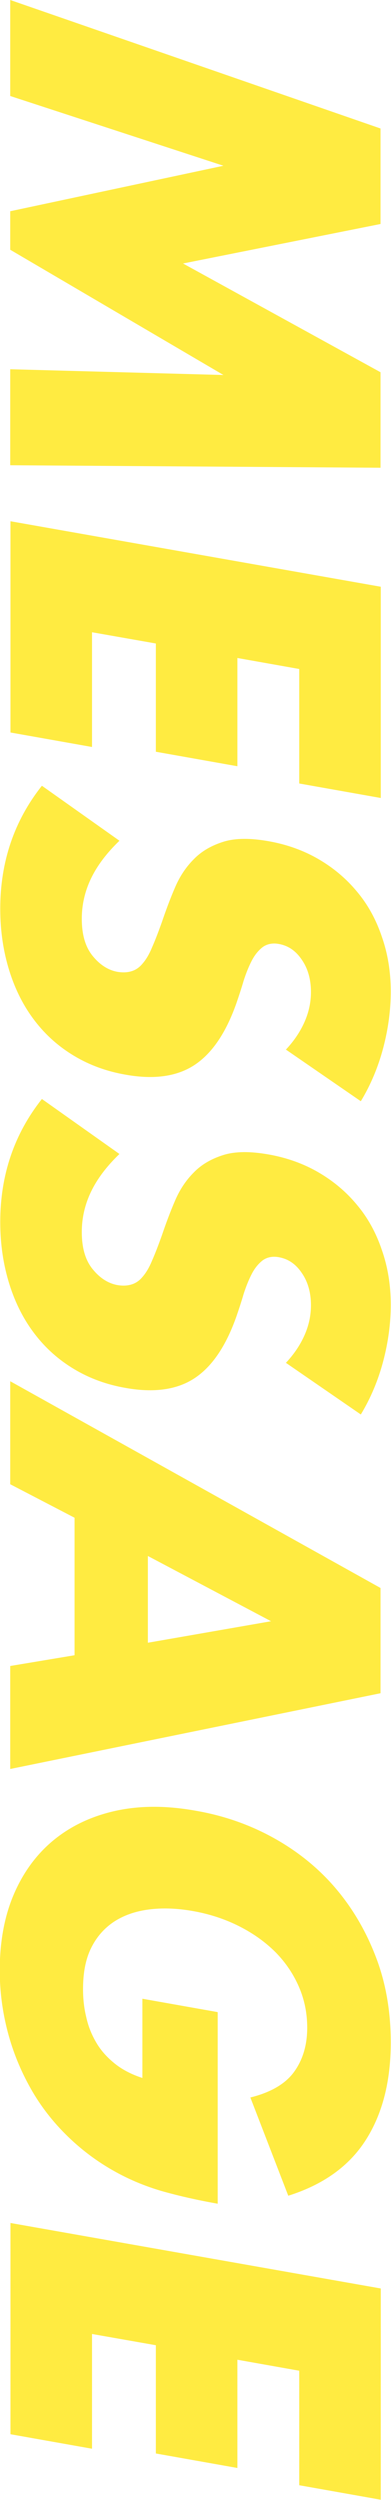
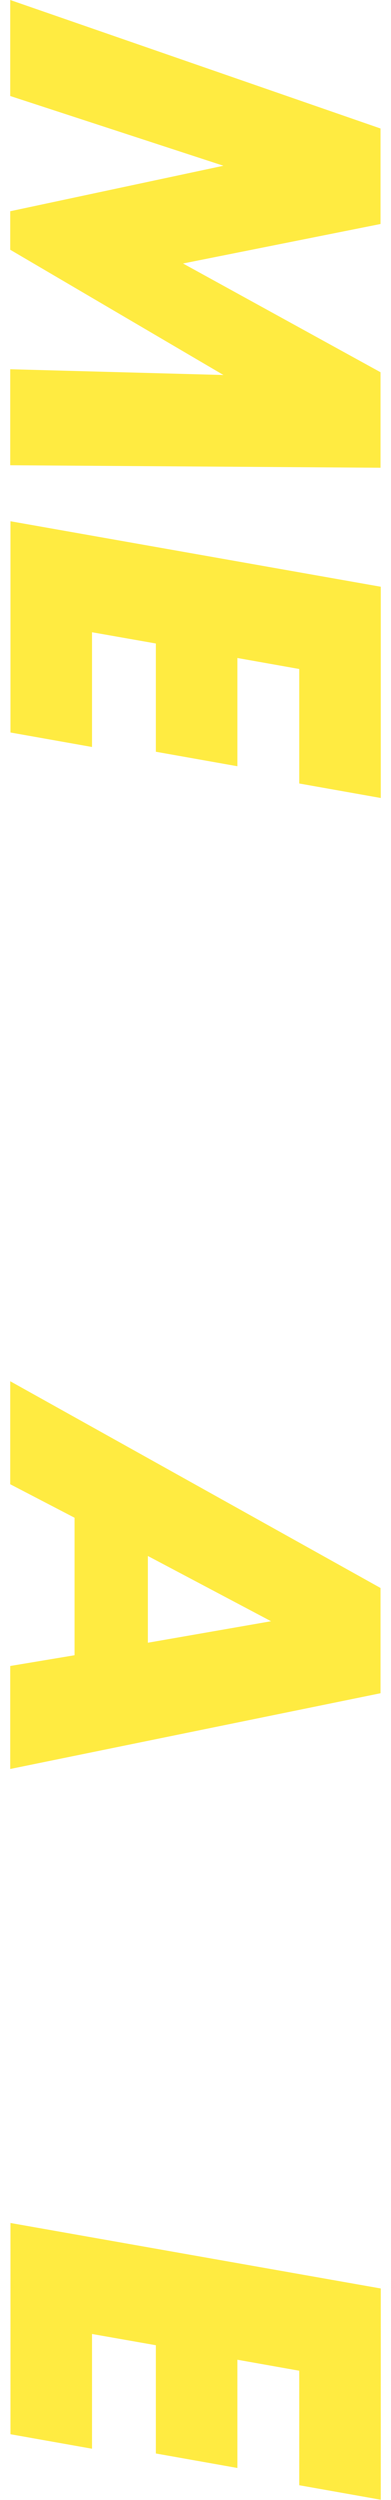
<svg xmlns="http://www.w3.org/2000/svg" id="_レイヤー_2" data-name="レイヤー 2" viewBox="0 0 15.68 100">
  <defs>
    <style>
      .cls-1 {
        fill: #ffeb41;
      }
    </style>
  </defs>
  <g id="_レイヤー_1-2" data-name="レイヤー 1">
    <g>
      <path class="cls-1" d="M.41,0l14.85,5.14v3.82l-7.92,1.58,7.92,4.35v3.82l-14.85-.1v-3.84l8.55.23L.41,9.99v-1.54l8.55-1.82L.41,3.84V0Z" />
      <path class="cls-1" d="M12,31.35v-4.59l-2.48-.44v4.33l-3.27-.58v-4.33l-2.56-.45v4.59l-3.27-.58v-8.45l14.85,2.62v8.45l-3.27-.58Z" />
-       <path class="cls-1" d="M11.46,41.99c.34-.36.59-.74.76-1.13s.25-.78.25-1.18c0-.5-.12-.93-.36-1.28-.24-.36-.54-.57-.92-.64-.26-.05-.48,0-.65.12-.17.13-.32.31-.44.54-.12.23-.23.5-.33.81-.09.31-.19.61-.29.9-.42,1.19-.98,2.01-1.68,2.47-.7.46-1.62.59-2.75.39-.76-.13-1.45-.38-2.07-.75-.62-.37-1.14-.83-1.58-1.4-.44-.57-.78-1.23-1.02-1.99-.24-.76-.37-1.59-.37-2.5,0-1.88.56-3.52,1.67-4.92l3.11,2.2c-.51.49-.89.99-1.14,1.51-.25.52-.37,1.06-.37,1.61,0,.63.14,1.12.43,1.48s.62.57.98.64c.22.04.42.03.58-.02.17-.05.32-.15.45-.31.14-.16.27-.38.38-.65.12-.27.25-.61.39-1,.16-.47.33-.93.52-1.37.19-.45.44-.83.76-1.15.31-.32.71-.55,1.19-.7.48-.15,1.09-.15,1.82-.02.73.13,1.4.37,2,.72.6.35,1.11.78,1.54,1.3.43.51.76,1.11.99,1.79.24.68.36,1.41.36,2.2,0,.74-.1,1.49-.3,2.25-.2.76-.5,1.48-.9,2.14l-3.01-2.07Z" />
-       <path class="cls-1" d="M11.46,54.52c.34-.36.59-.74.76-1.13s.25-.78.25-1.18c0-.5-.12-.93-.36-1.28-.24-.36-.54-.57-.92-.64-.26-.05-.48,0-.65.12-.17.13-.32.31-.44.54-.12.23-.23.5-.33.81-.09.31-.19.61-.29.9-.42,1.19-.98,2.01-1.68,2.47-.7.46-1.62.59-2.75.39-.76-.13-1.45-.38-2.07-.75-.62-.37-1.14-.83-1.58-1.4-.44-.57-.78-1.23-1.02-1.99-.24-.76-.37-1.59-.37-2.5,0-1.88.56-3.52,1.67-4.92l3.11,2.2c-.51.49-.89.99-1.14,1.51-.25.52-.37,1.06-.37,1.61,0,.63.14,1.12.43,1.48s.62.57.98.64c.22.04.42.03.58-.02.17-.05.32-.15.45-.31.14-.16.27-.38.38-.65.12-.27.25-.61.39-1,.16-.47.33-.93.52-1.37.19-.45.44-.83.76-1.15.31-.32.71-.55,1.19-.7.48-.15,1.09-.15,1.82-.02.73.13,1.4.37,2,.72.6.35,1.11.78,1.54,1.3.43.51.76,1.11.99,1.79.24.68.36,1.41.36,2.2,0,.74-.1,1.49-.3,2.25-.2.76-.5,1.48-.9,2.14l-3.01-2.07Z" />
      <path class="cls-1" d="M2.99,66.22v-5.51l-2.58-1.34v-4.12l14.85,8.27v4.21l-14.85,3.03v-4.12l2.58-.43ZM5.93,65.71l4.94-.86-4.94-2.61v3.47Z" />
-       <path class="cls-1" d="M8.73,80.49v7.66c-.79-.14-1.5-.3-2.15-.48-.64-.18-1.24-.42-1.79-.71-.78-.41-1.46-.91-2.06-1.49-.6-.58-1.1-1.22-1.5-1.93-.4-.71-.71-1.46-.92-2.26s-.32-1.62-.32-2.46c0-1.16.19-2.18.57-3.06s.92-1.61,1.61-2.17c.69-.56,1.52-.95,2.48-1.16.97-.21,2.03-.21,3.2,0,1.16.2,2.22.58,3.18,1.12.96.54,1.79,1.22,2.47,2.03s1.21,1.73,1.6,2.77.57,2.16.57,3.35c0,1.55-.33,2.85-1,3.9-.67,1.05-1.71,1.79-3.11,2.23l-1.52-3.93c.81-.2,1.4-.54,1.75-1.02.35-.48.53-1.07.53-1.77,0-.58-.11-1.12-.33-1.63s-.53-.97-.93-1.38c-.4-.4-.88-.75-1.45-1.04-.57-.29-1.2-.5-1.89-.62-.63-.11-1.21-.13-1.75-.06-.54.07-1,.23-1.4.49-.39.26-.7.61-.92,1.06-.22.45-.32.99-.32,1.64,0,.38.04.76.13,1.12.08.37.22.71.41,1.03.19.32.44.59.74.83.3.24.67.43,1.1.57v-3.17l2.99.53Z" />
      <path class="cls-1" d="M12,99.42v-4.59l-2.48-.44v4.33l-3.27-.58v-4.33l-2.56-.45v4.59l-3.27-.58v-8.45l14.85,2.62v8.45l-3.27-.58Z" />
    </g>
  </g>
</svg>